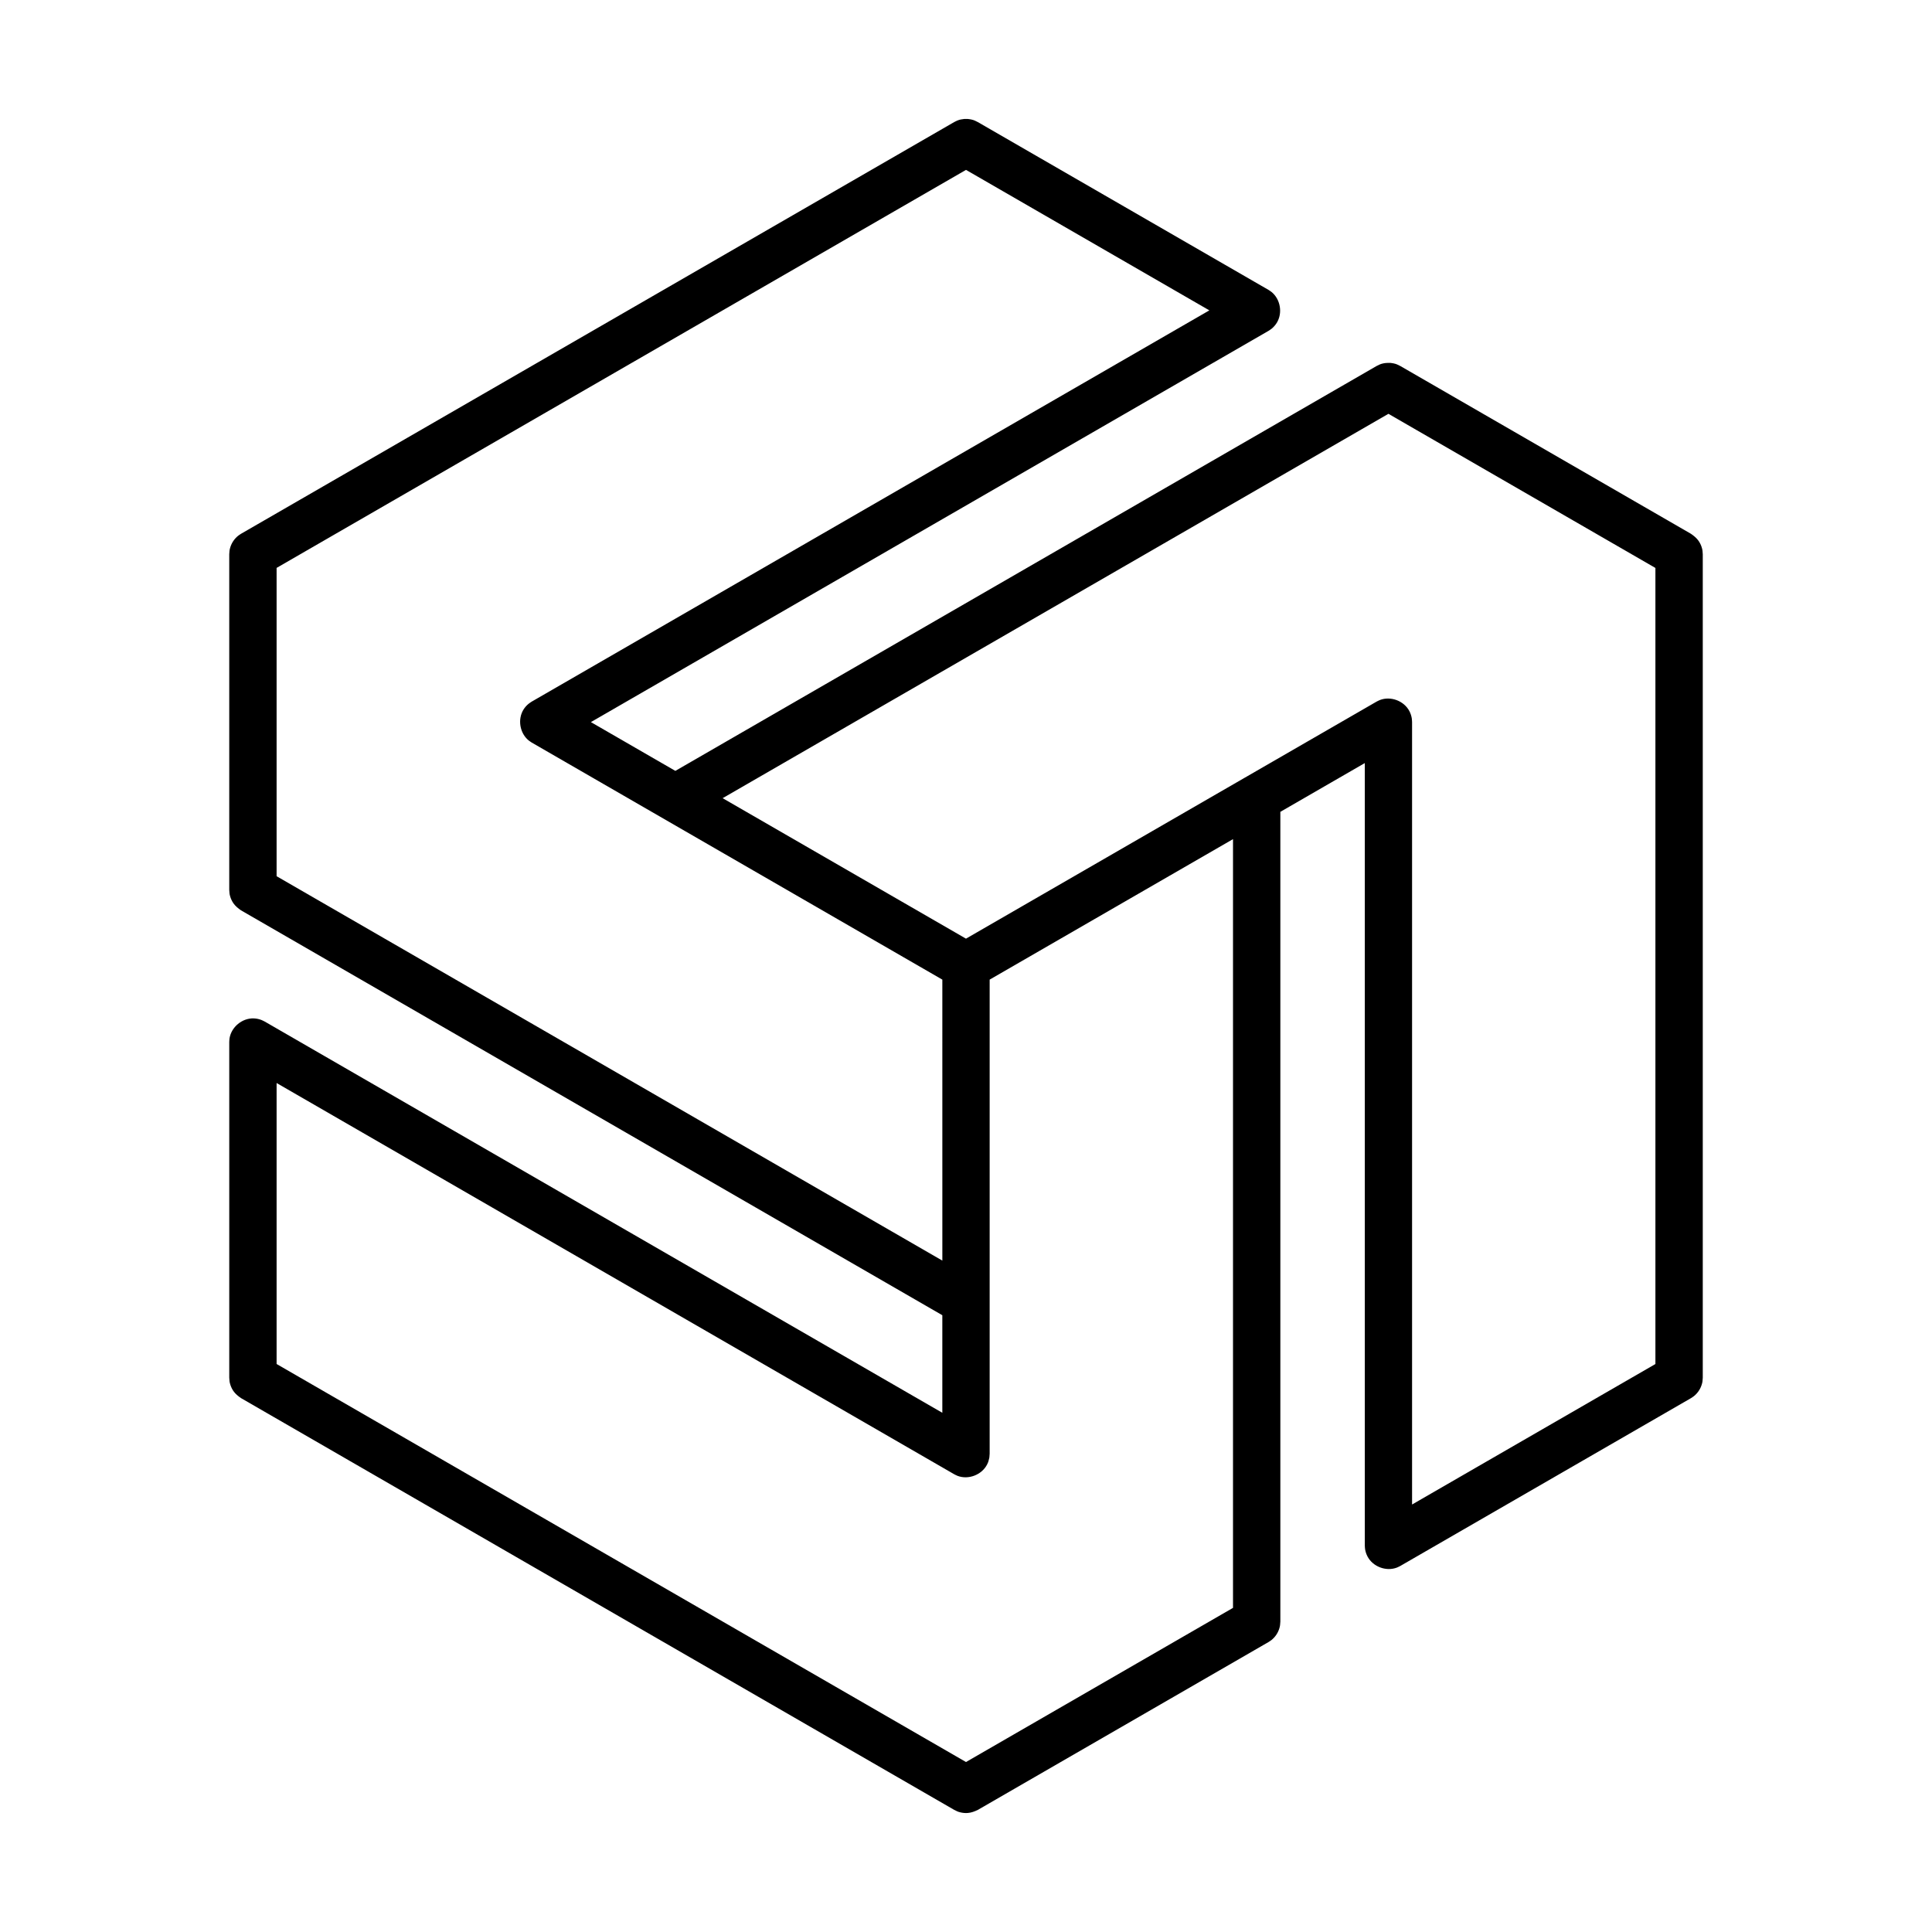
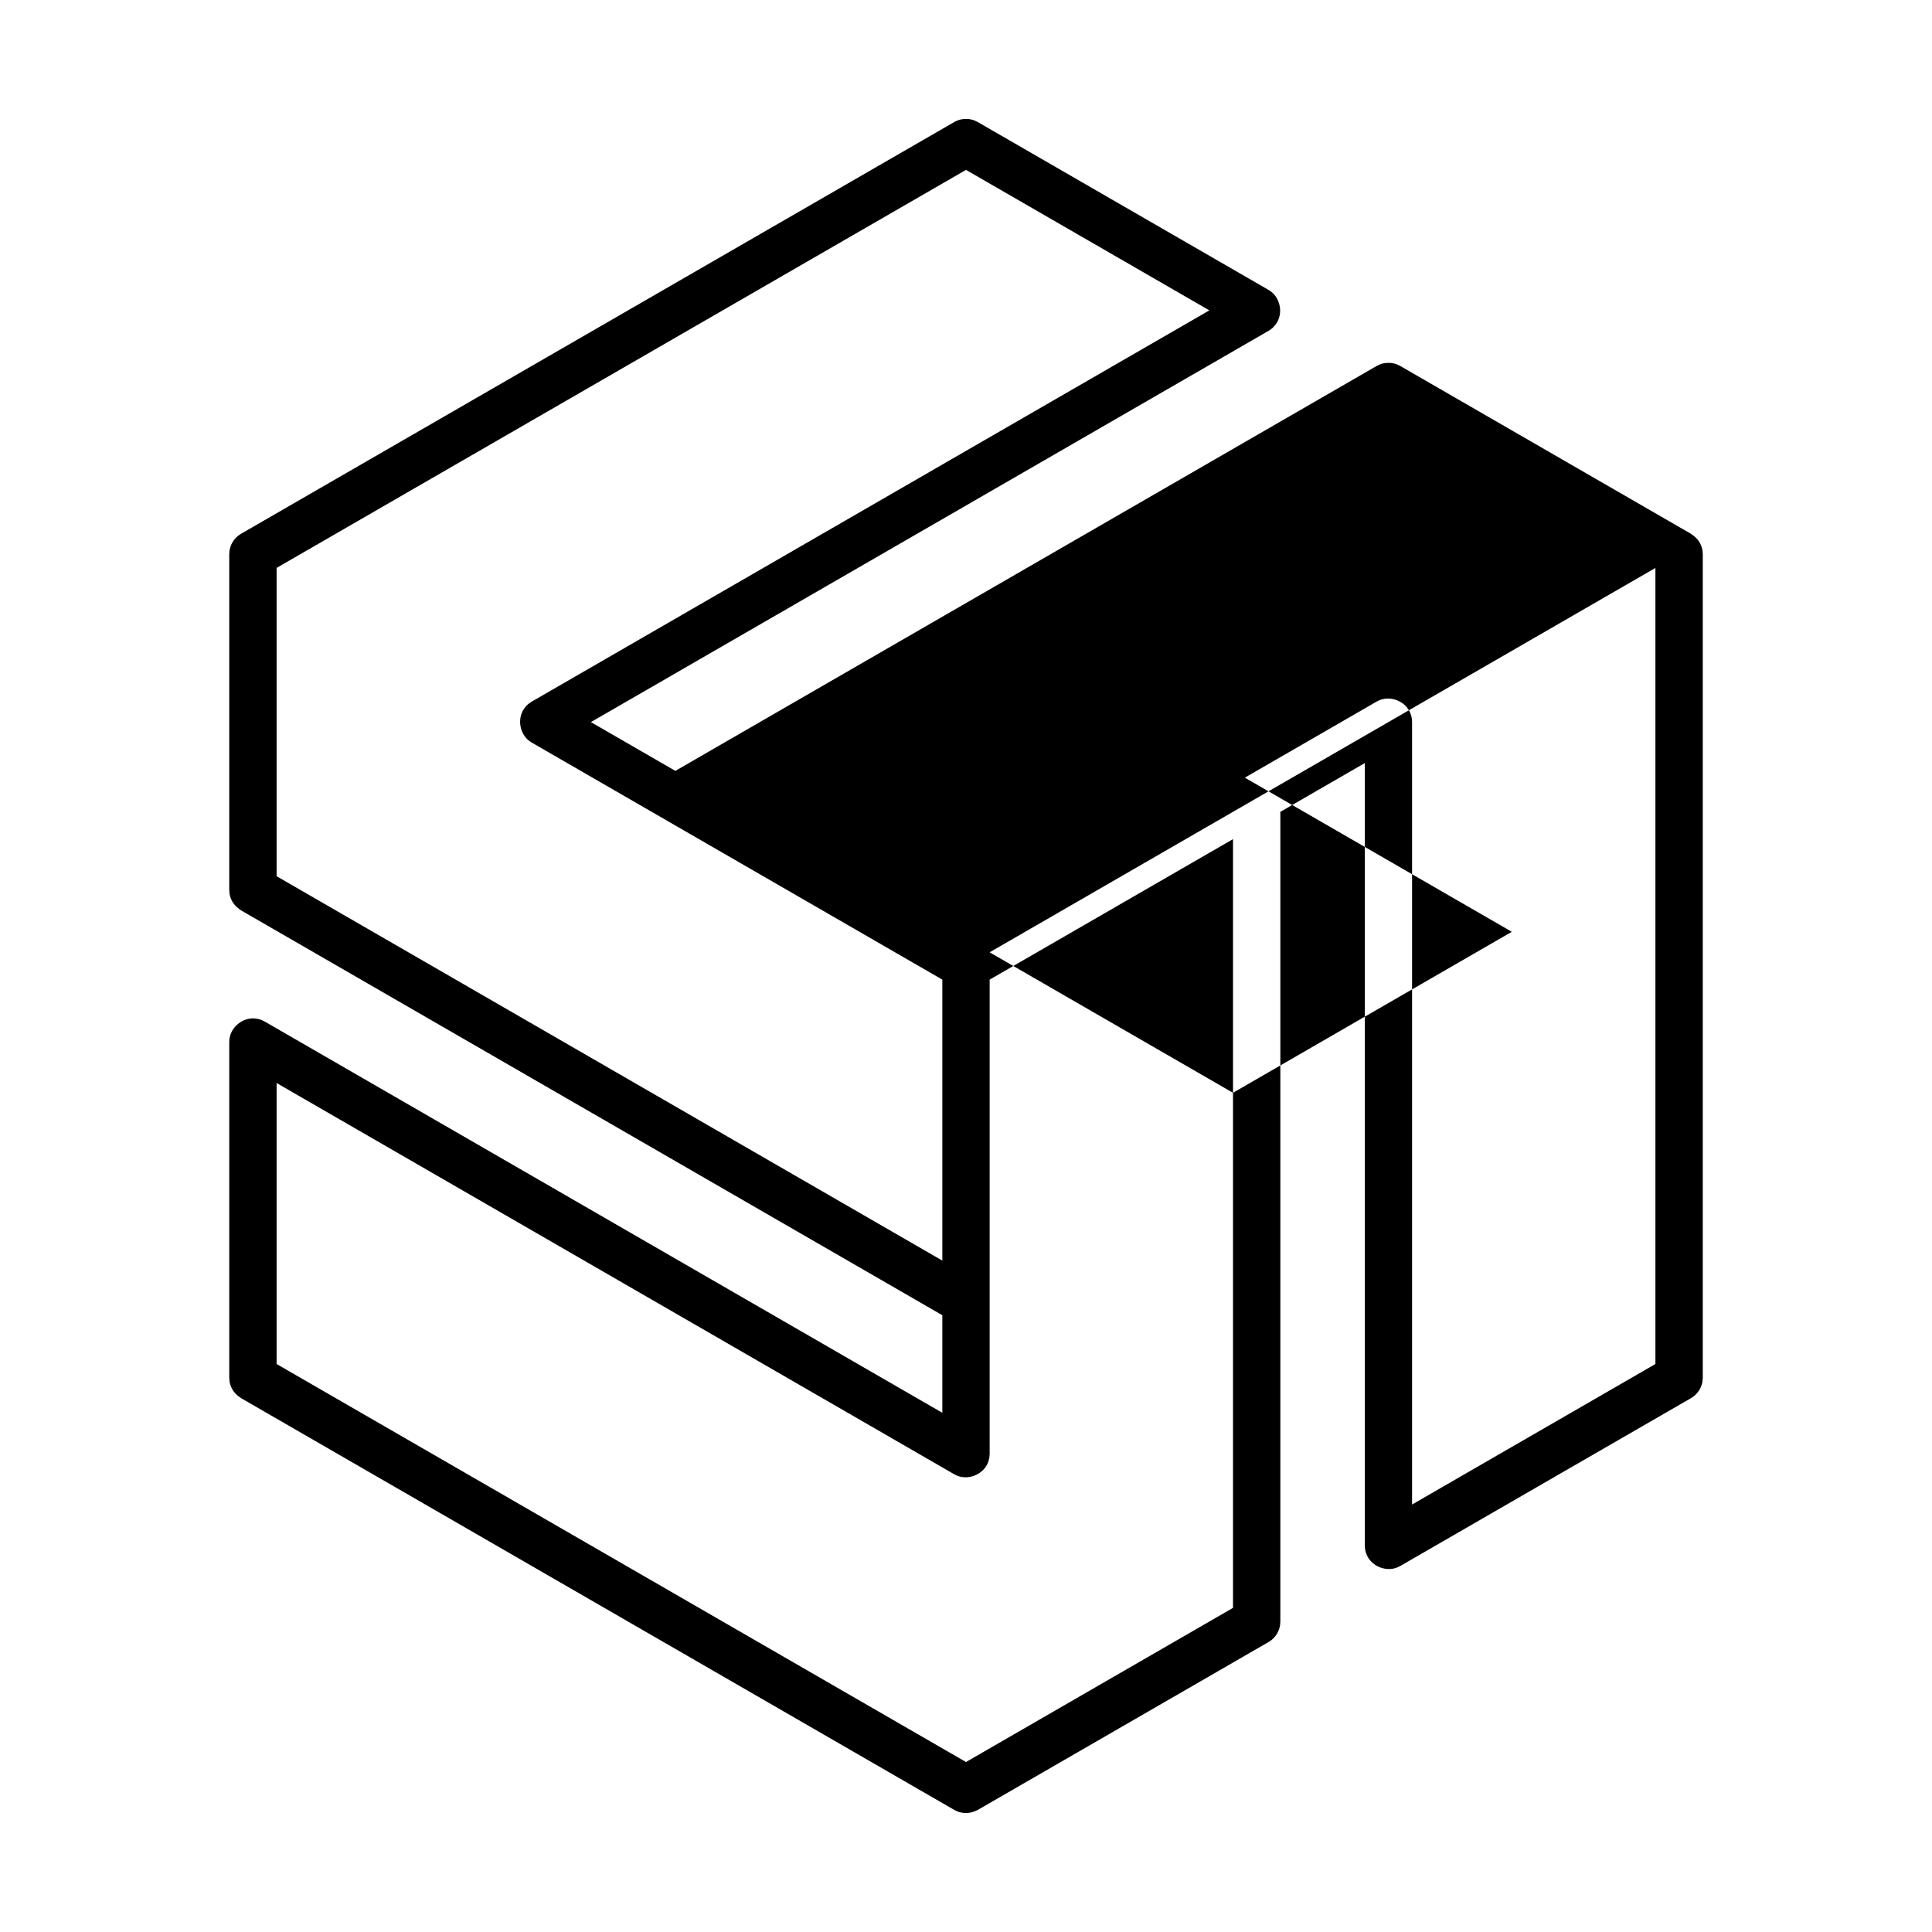
<svg xmlns="http://www.w3.org/2000/svg" fill="#000000" width="800px" height="800px" version="1.1" viewBox="144 144 512 512">
-   <path d="m393.73 492.55-185.84-107.29c-0.777-0.535-1.516-1.129-2.047-1.902-0.348-0.52-0.625-1.082-0.809-1.68-0.25-0.805-0.219-1.023-0.281-1.852v-88.941c0.059-0.828 0.031-1.047 0.281-1.852 0.367-1.195 1.102-2.269 2.082-3.055 0.246-0.195 0.52-0.348 0.773-0.527l188.98-109.1c0.281-0.133 0.555-0.293 0.844-0.41 0.777-0.305 1.004-0.289 1.82-0.414h0.938c0.309 0.043 0.625 0.07 0.93 0.141 0.812 0.184 0.992 0.324 1.734 0.684l77.027 44.469c0.281 0.191 0.57 0.359 0.832 0.574 2.328 1.906 2.988 5.59 1.332 8.207-0.359 0.574-0.812 1.082-1.332 1.508-0.266 0.215-0.555 0.383-0.832 0.574l-179.57 103.68 22.383 12.926 185.84-107.3c0.75-0.359 0.922-0.5 1.742-0.684 0.609-0.141 1.238-0.141 1.859-0.141 0.309 0.043 0.625 0.07 0.93 0.141 0.816 0.184 0.992 0.324 1.742 0.684l77.027 44.469c0.777 0.535 1.516 1.129 2.047 1.902 0.348 0.52 0.625 1.082 0.809 1.68 0.25 0.805 0.219 1.023 0.281 1.852v218.21c-0.059 0.828-0.031 1.047-0.281 1.844-0.367 1.195-1.102 2.273-2.082 3.055-0.246 0.195-0.52 0.355-0.773 0.527l-77.027 44.469c-0.305 0.145-0.598 0.312-0.914 0.434-2.828 1.074-6.34-0.219-7.773-2.949-0.312-0.598-0.527-1.242-0.637-1.906-0.055-0.336-0.055-0.672-0.078-1.008v-207.35l-22.383 12.926v214.59c-0.066 0.828-0.035 1.047-0.281 1.844-0.367 1.195-1.102 2.273-2.086 3.059-0.246 0.195-0.516 0.348-0.773 0.523l-77.027 44.477c-0.848 0.41-1.73 0.75-2.664 0.816-0.625 0.051-1.254 0-1.867-0.141-0.812-0.184-0.992-0.32-1.734-0.68l-188.98-109.11c-0.777-0.527-1.516-1.121-2.047-1.895-0.348-0.52-0.625-1.086-0.809-1.688-0.25-0.797-0.219-1.02-0.281-1.844v-88.945c0.023-0.336 0.023-0.672 0.078-1.008 0.484-2.973 3.348-5.383 6.441-5.258 0.68 0.031 1.344 0.164 1.969 0.402 0.32 0.121 0.609 0.289 0.914 0.434l179.57 103.68v-25.848zm77.027-126.17-64.488 37.23v125.65l-0.078 1.004c-0.215 0.867-0.219 1.113-0.637 1.91-1.402 2.668-4.894 4.039-7.777 2.949-0.312-0.121-0.609-0.289-0.906-0.434l-179.57-103.68v74.465l182.7 105.48 70.758-40.852v-203.73zm3.137-16.293 34.918-20.156c0.305-0.145 0.598-0.312 0.914-0.434 2.828-1.074 6.34 0.219 7.773 2.949 0.312 0.598 0.527 1.242 0.637 1.906 0.055 0.336 0.055 0.672 0.078 1.008v207.35l64.488-37.23v-210.97l-70.754-40.848c-58.816 33.953-117.63 67.91-176.44 101.86l64.488 37.23 73.891-42.664h0.004zm-80.164 53.523-108.81-62.82c-0.273-0.195-0.57-0.363-0.828-0.574-2.34-1.91-2.984-5.606-1.336-8.211 0.359-0.57 0.812-1.078 1.336-1.5 0.258-0.215 0.555-0.383 0.828-0.574l179.57-103.68-64.488-37.23c-60.902 35.16-121.8 70.324-182.7 105.48v81.703l176.43 101.87z" fill-rule="evenodd" />
+   <path d="m393.73 492.55-185.84-107.29c-0.777-0.535-1.516-1.129-2.047-1.902-0.348-0.52-0.625-1.082-0.809-1.68-0.25-0.805-0.219-1.023-0.281-1.852v-88.941c0.059-0.828 0.031-1.047 0.281-1.852 0.367-1.195 1.102-2.269 2.082-3.055 0.246-0.195 0.52-0.348 0.773-0.527l188.98-109.1c0.281-0.133 0.555-0.293 0.844-0.41 0.777-0.305 1.004-0.289 1.82-0.414h0.938c0.309 0.043 0.625 0.07 0.93 0.141 0.812 0.184 0.992 0.324 1.734 0.684l77.027 44.469c0.281 0.191 0.57 0.359 0.832 0.574 2.328 1.906 2.988 5.59 1.332 8.207-0.359 0.574-0.812 1.082-1.332 1.508-0.266 0.215-0.555 0.383-0.832 0.574l-179.57 103.68 22.383 12.926 185.84-107.3c0.75-0.359 0.922-0.5 1.742-0.684 0.609-0.141 1.238-0.141 1.859-0.141 0.309 0.043 0.625 0.07 0.93 0.141 0.816 0.184 0.992 0.324 1.742 0.684l77.027 44.469c0.777 0.535 1.516 1.129 2.047 1.902 0.348 0.52 0.625 1.082 0.809 1.68 0.25 0.805 0.219 1.023 0.281 1.852v218.21c-0.059 0.828-0.031 1.047-0.281 1.844-0.367 1.195-1.102 2.273-2.082 3.055-0.246 0.195-0.52 0.355-0.773 0.527l-77.027 44.469c-0.305 0.145-0.598 0.312-0.914 0.434-2.828 1.074-6.34-0.219-7.773-2.949-0.312-0.598-0.527-1.242-0.637-1.906-0.055-0.336-0.055-0.672-0.078-1.008v-207.35l-22.383 12.926v214.59c-0.066 0.828-0.035 1.047-0.281 1.844-0.367 1.195-1.102 2.273-2.086 3.059-0.246 0.195-0.516 0.348-0.773 0.523l-77.027 44.477c-0.848 0.41-1.73 0.75-2.664 0.816-0.625 0.051-1.254 0-1.867-0.141-0.812-0.184-0.992-0.32-1.734-0.68l-188.98-109.11c-0.777-0.527-1.516-1.121-2.047-1.895-0.348-0.52-0.625-1.086-0.809-1.688-0.25-0.797-0.219-1.02-0.281-1.844v-88.945c0.023-0.336 0.023-0.672 0.078-1.008 0.484-2.973 3.348-5.383 6.441-5.258 0.68 0.031 1.344 0.164 1.969 0.402 0.32 0.121 0.609 0.289 0.914 0.434l179.57 103.68v-25.848zm77.027-126.17-64.488 37.23v125.65l-0.078 1.004c-0.215 0.867-0.219 1.113-0.637 1.91-1.402 2.668-4.894 4.039-7.777 2.949-0.312-0.121-0.609-0.289-0.906-0.434l-179.57-103.68v74.465l182.7 105.48 70.758-40.852v-203.73zm3.137-16.293 34.918-20.156c0.305-0.145 0.598-0.312 0.914-0.434 2.828-1.074 6.34 0.219 7.773 2.949 0.312 0.598 0.527 1.242 0.637 1.906 0.055 0.336 0.055 0.672 0.078 1.008v207.35l64.488-37.23v-210.97c-58.816 33.953-117.63 67.91-176.44 101.86l64.488 37.23 73.891-42.664h0.004zm-80.164 53.523-108.81-62.82c-0.273-0.195-0.57-0.363-0.828-0.574-2.34-1.91-2.984-5.606-1.336-8.211 0.359-0.57 0.812-1.078 1.336-1.5 0.258-0.215 0.555-0.383 0.828-0.574l179.57-103.68-64.488-37.23c-60.902 35.16-121.8 70.324-182.7 105.48v81.703l176.43 101.87z" fill-rule="evenodd" />
</svg>